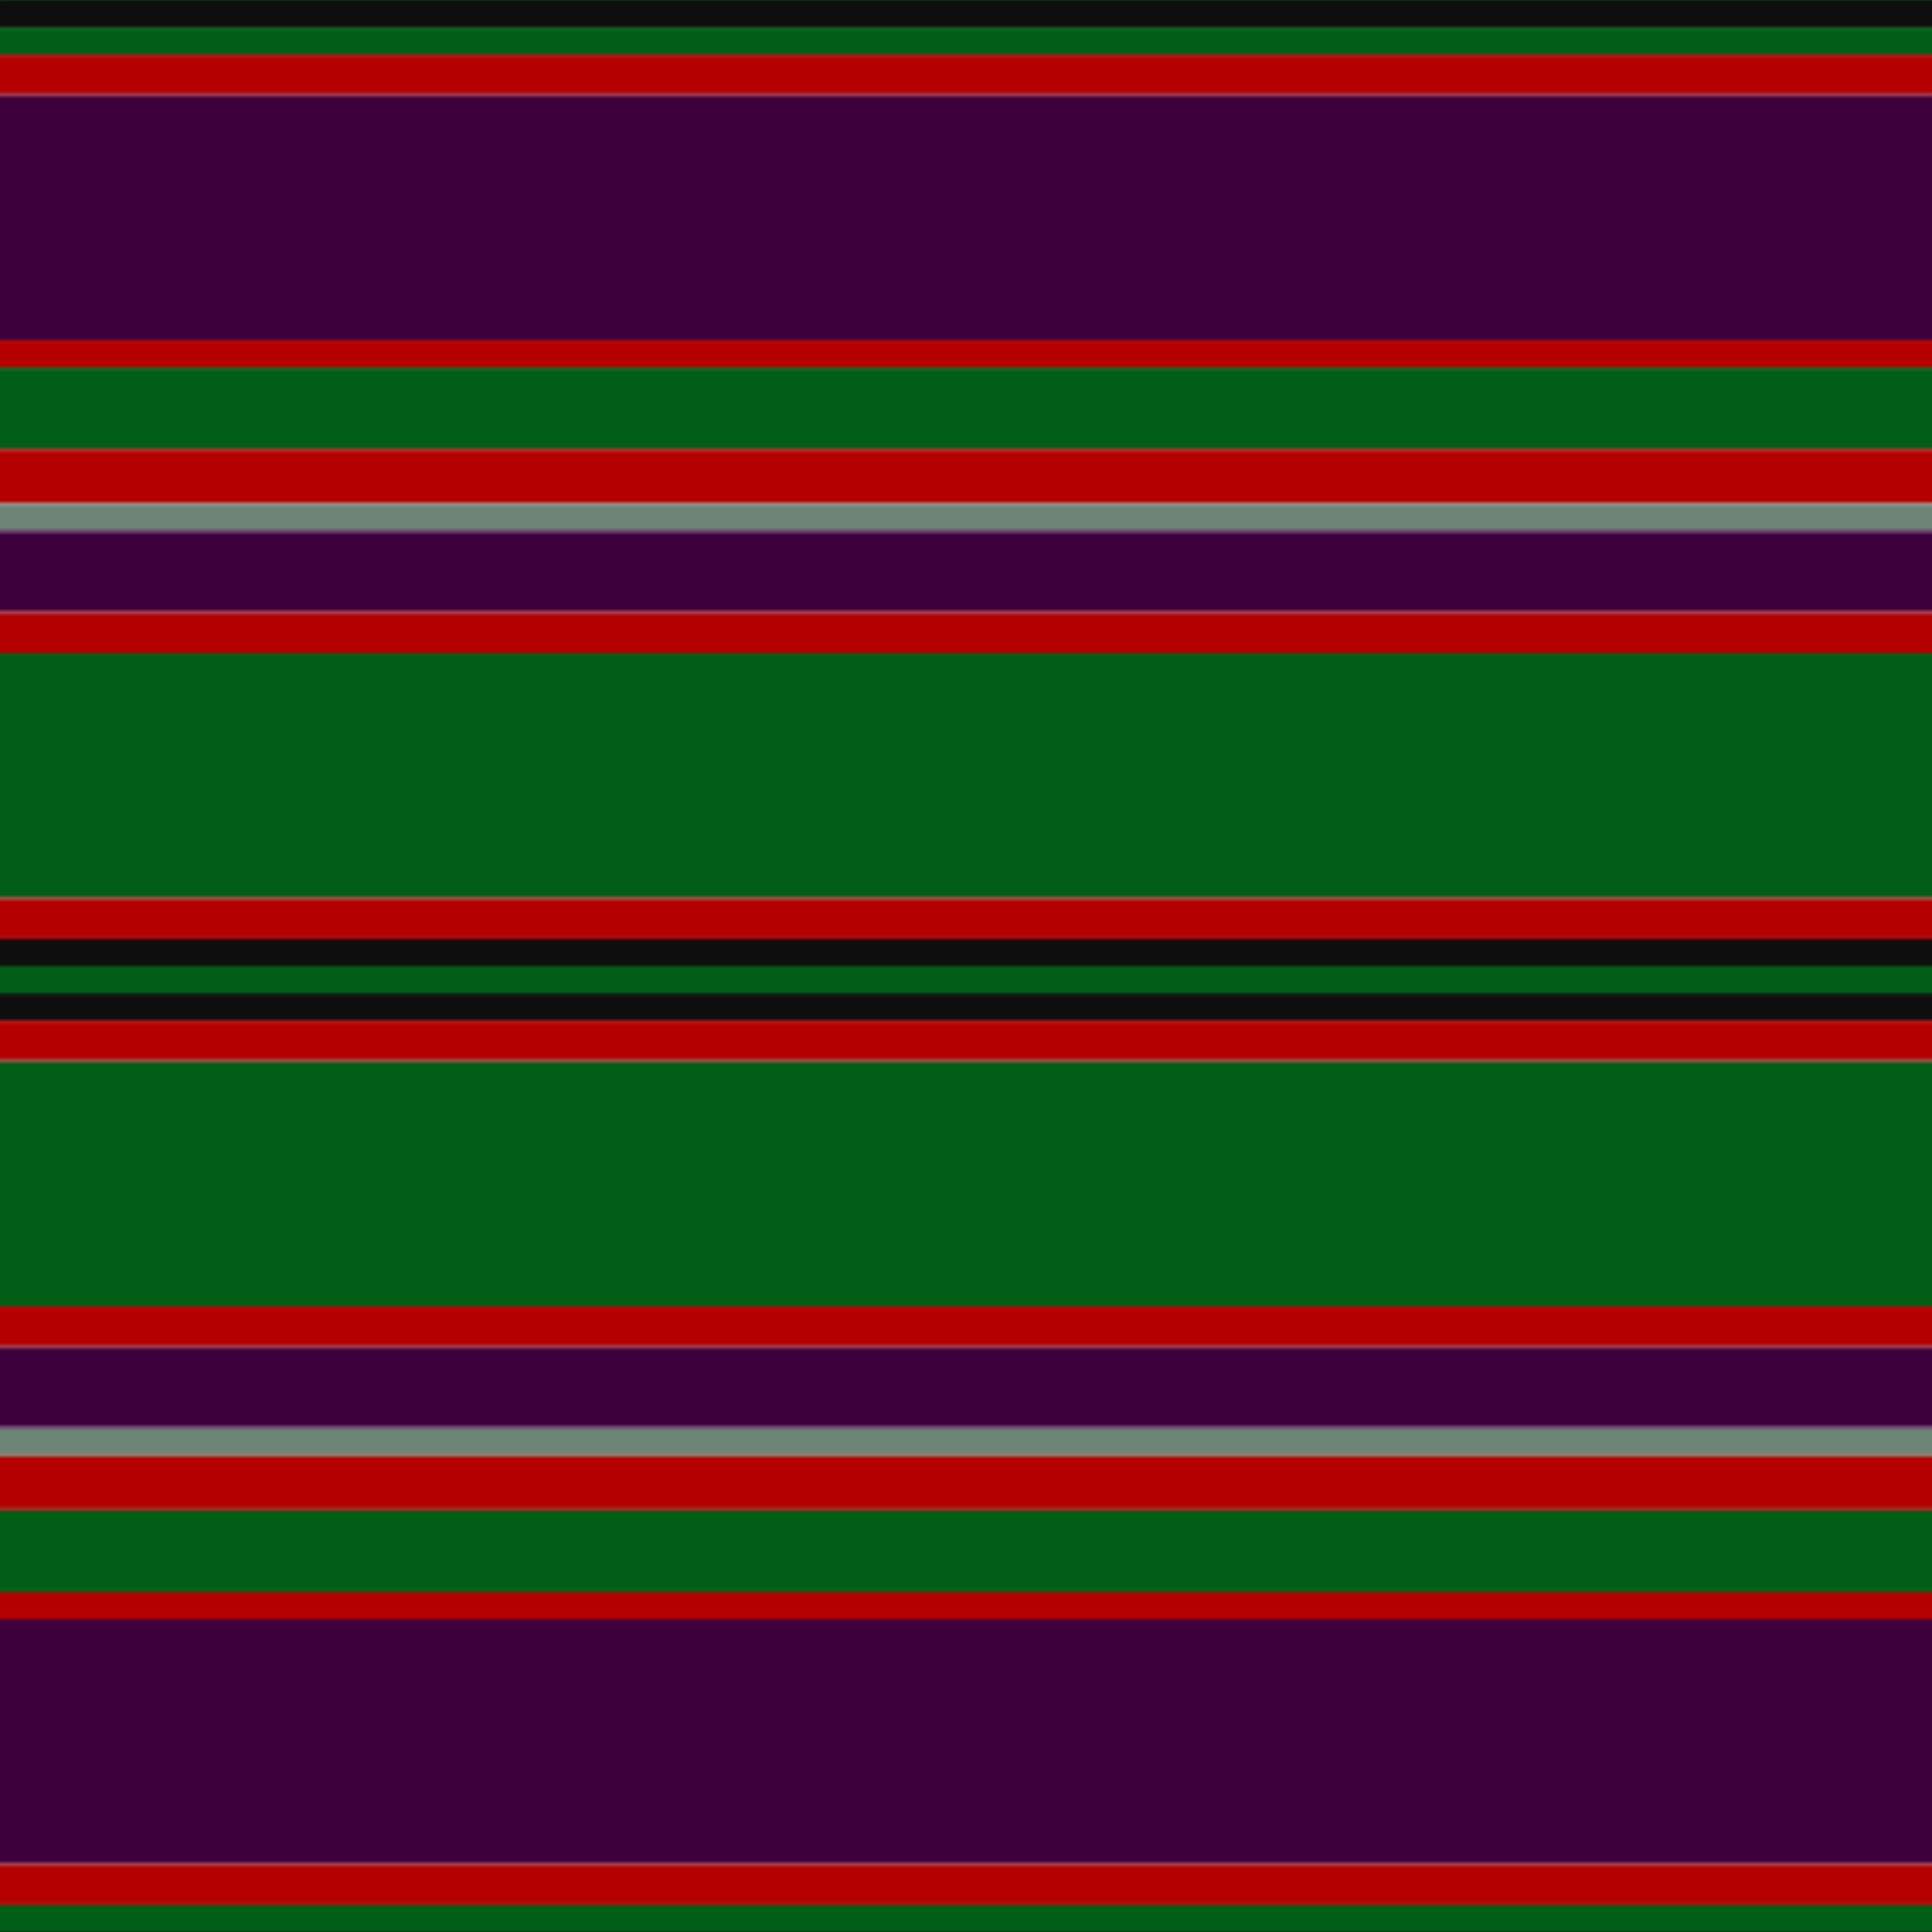
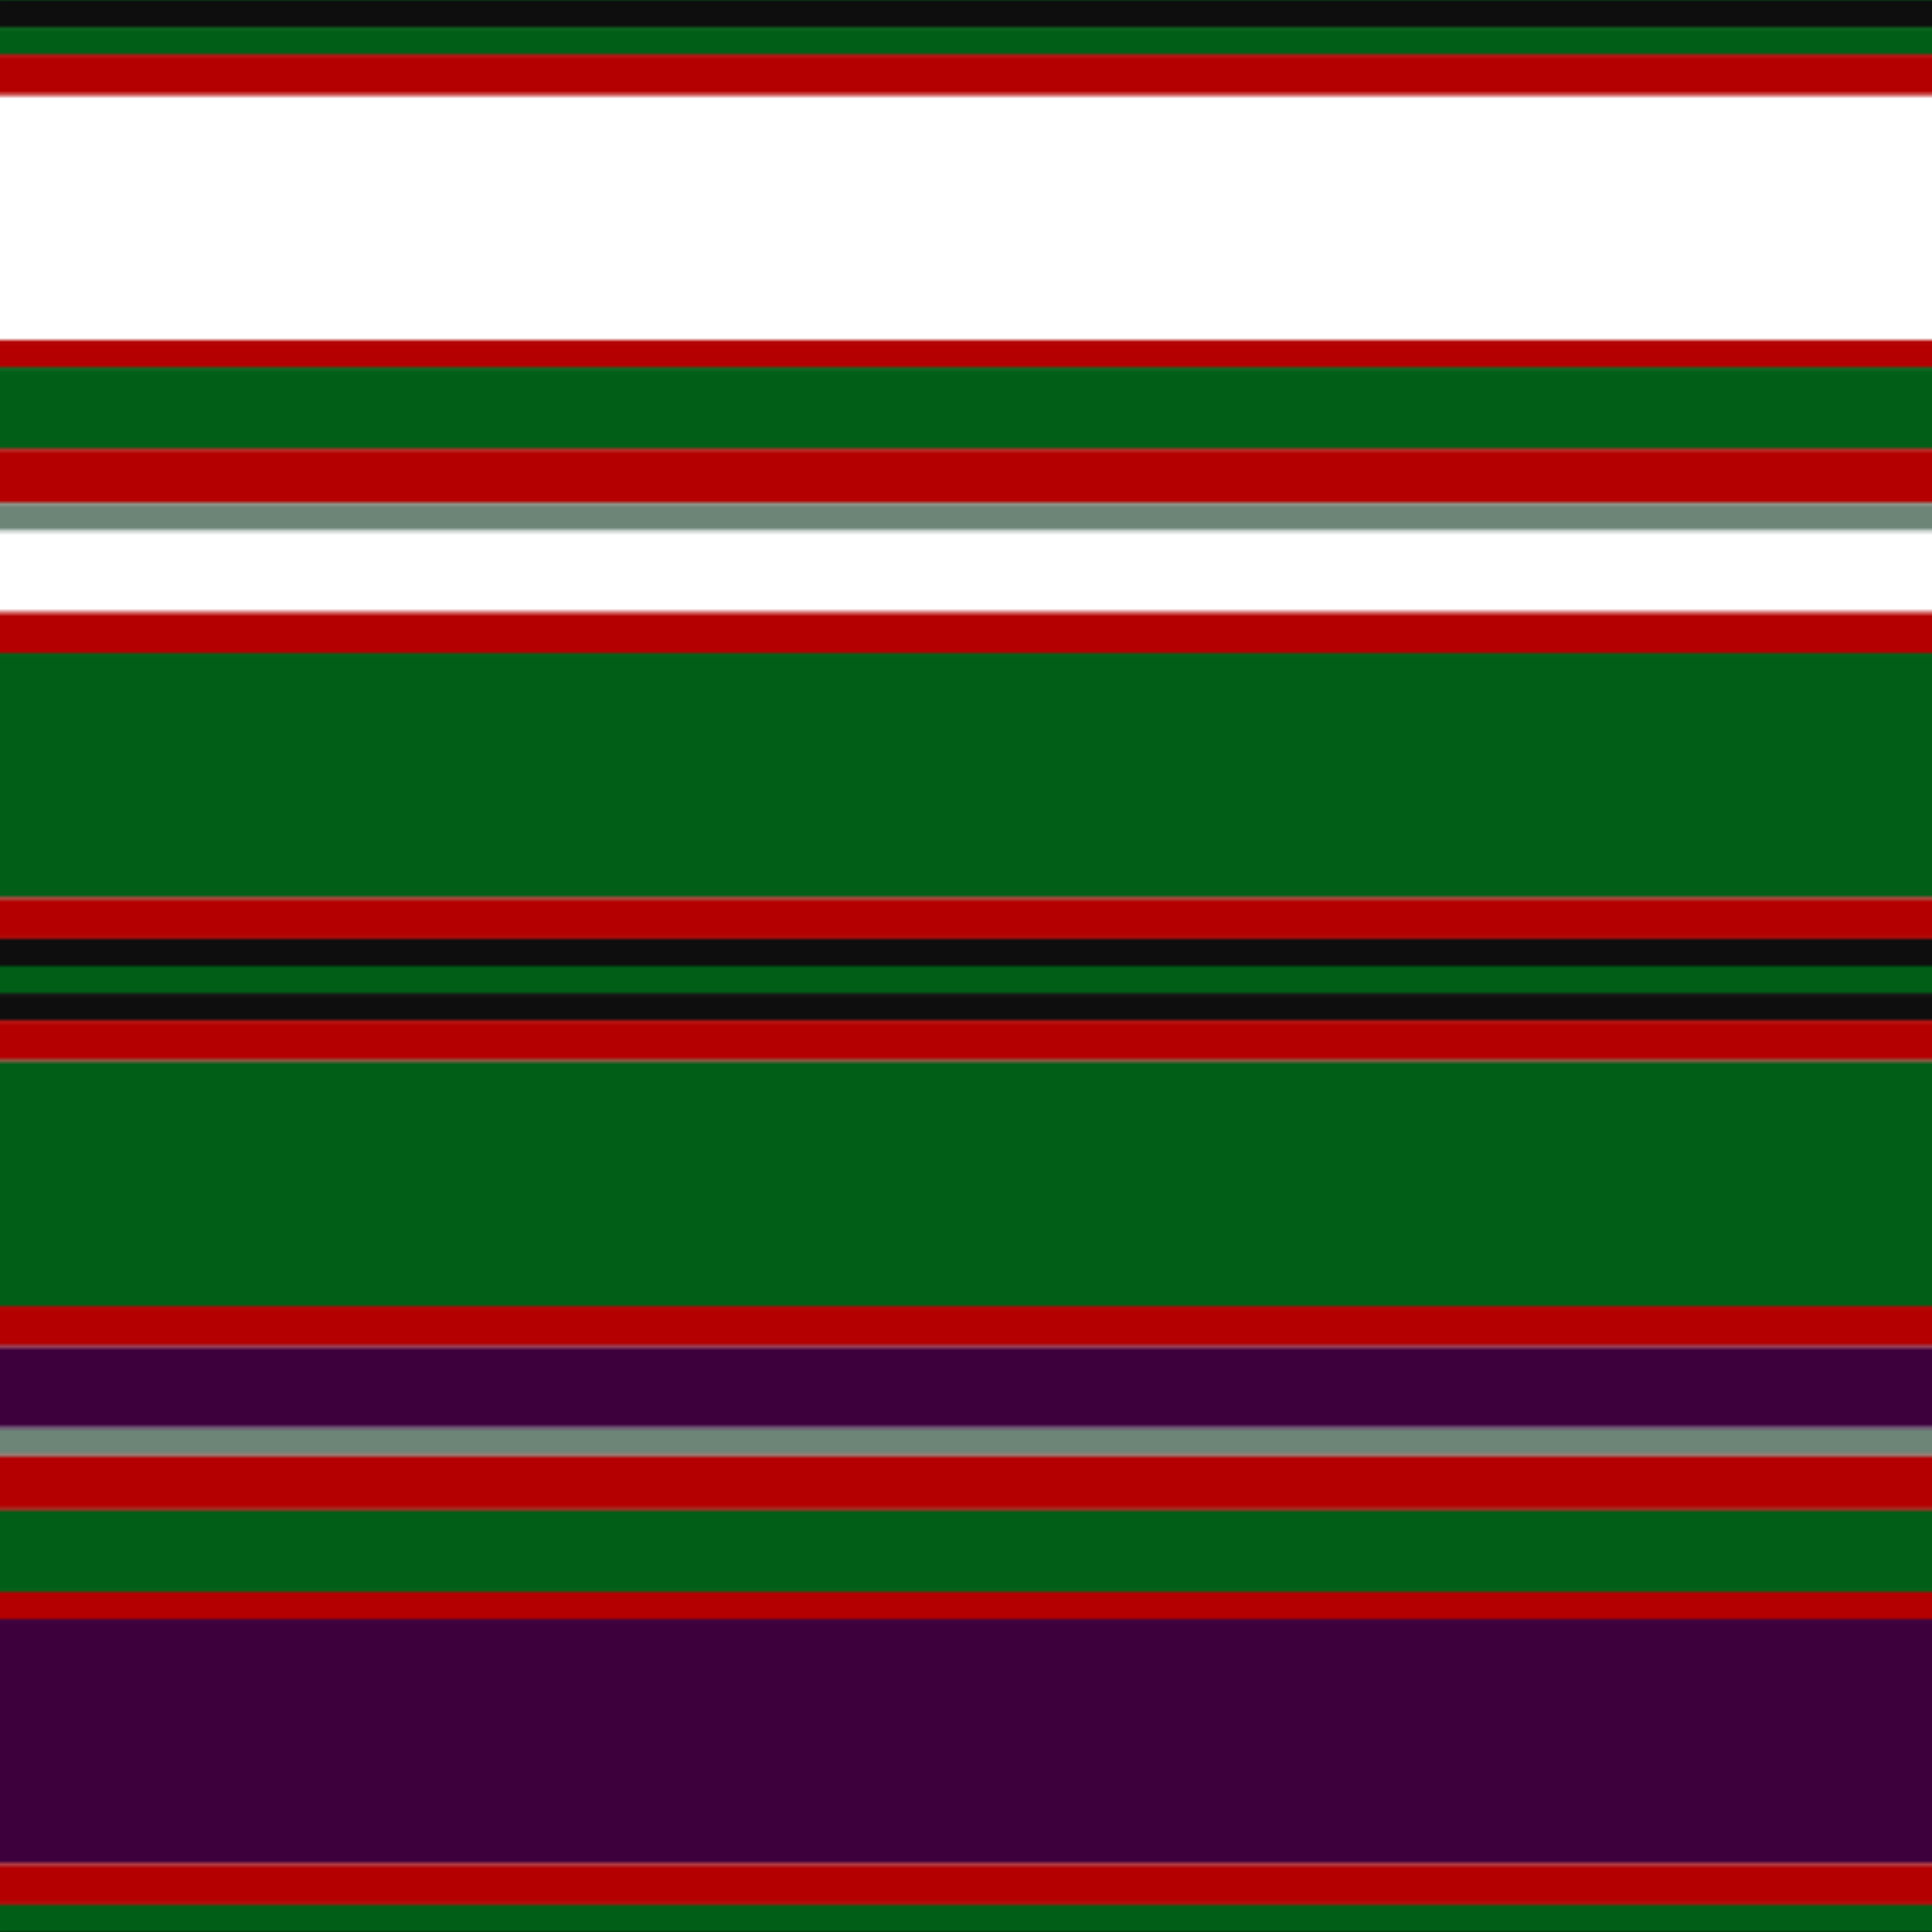
<svg xmlns="http://www.w3.org/2000/svg" width="500" height="500">
  <defs>
    <filter id="fabricTexture" x="0" y="0" width="100%" height="100%">
      <feTurbulence type="fractalNoise" baseFrequency="0.01" numOctaves="1" result="noise" />
      <feDisplacementMap in="SourceGraphic" in2="noise" scale="2" xChannelSelector="R" yChannelSelector="G" />
    </filter>
    <filter id="dustTexture" x="0" y="0" width="100%" height="100%">
      <feTurbulence type="turbulence" baseFrequency="0.02" numOctaves="4" result="dust" />
      <feDisplacementMap in="SourceGraphic" in2="dust" scale="1" />
    </filter>
    <filter id="threadEmbossing" x="0" y="0" width="100%" height="100%">
      <feGaussianBlur in="SourceAlpha" stdDeviation="2" result="blur" />
      <feOffset in="blur" dx="1" dy="1" result="offsetBlur" />
      <feMerge>
        <feMergeNode in="offsetBlur" />
        <feMergeNode in="SourceGraphic" />
      </feMerge>
    </filter>
    <filter id="weftVariation" x="0" y="0" width="100%" height="100%">
      <feTurbulence type="fractalNoise" baseFrequency="0.02" numOctaves="4" result="weftNoise" />
      <feColorMatrix type="matrix" values="1 0 0 0 0  0 1 0 0 0  0 0 1 0 0  0 0 0 0.12 0" result="weftOverlay" />
      <feBlend in="SourceGraphic" in2="weftOverlay" mode="multiply" />
    </filter>
    <filter id="warpVariation" x="0" y="0" width="100%" height="100%">
      <feTurbulence type="fractalNoise" baseFrequency="0.02" numOctaves="4" result="warpNoise" />
      <feColorMatrix type="matrix" values="1 0 0 0 0 0 1 0 0 0 0 0 1 0 0 0 0 0 0.12 0" result="warpOverlay" />
      <feBlend in="SourceGraphic" in2="warpOverlay" mode="multiply" />
    </filter>
    <filter id="darkenEffect">
      <feColorMatrix type="matrix" values="0.1 0 0 0 0 0 0.1 0 0 0 0 0 0.1 0 0 0 0 0 1 0" />
    </filter>
    <mask id="threadHatchingMask" x="0" y="0" width="1" height="1">
      <rect x="0" y="0" width="100%" height="100%" fill="url(#threadHatching)" />
    </mask>
    <pattern id="threadHatching" x="0" y="0" patternUnits="userSpaceOnUse" width="3.521" height="3.521">
      <rect x="0" y="-0.88" height="1.761" width="0.88" fill="white" />
      <rect x="0" y="2.641" height="1.761" width="0.88" fill="white" />
      <rect x="0.88" y="0" height="1.761" width="0.88" fill="white" />
      <rect x="1.761" y="0.88" height="1.761" width="0.88" fill="white" />
-       <rect x="2.641" y="1.761" height="1.761" width="0.88" fill="white" />
    </pattern>
    <filter id="weftFilter">
      <feMerge>
        <feMergeNode in="SourceGraphic" />
        <feMergeNode in="url(#threadEmbossing)" />
        <feMergeNode in="url(#weftVariation)" />
      </feMerge>
    </filter>
    <filter id="warpFilter">
      <feMerge>
        <feMergeNode in="SourceGraphic" />
        <feMergeNode in="url(#threadEmbossing)" />
        <feMergeNode in="url(#warpVariation)" />
      </feMerge>
    </filter>
    <pattern id="sett" x="0" y="0" patternUnits="userSpaceOnUse" width="500" height="500">
      <g id="weft" filter=" url(#weftFilter) ">
        <rect x="0" y="0" width="100%" height="7.042" fill="#0e0e0e" />
        <rect x="0" y="7.042" width="100%" height="7.042" fill="#005e16" />
        <rect x="0" y="14.085" width="100%" height="10.563" fill="#b40000" />
-         <rect x="0" y="24.648" width="100%" height="63.38" fill="#3d003d" />
        <rect x="0" y="88.028" width="100%" height="7.042" fill="#b40000" />
        <rect x="0" y="95.07" width="100%" height="21.127" fill="#005e16" />
        <rect x="0" y="116.197" width="100%" height="14.085" fill="#b40000" />
        <rect x="0" y="130.282" width="100%" height="7.042" fill="#6c8577" />
-         <rect x="0" y="137.324" width="100%" height="21.127" fill="#3d003d" />
        <rect x="0" y="158.451" width="100%" height="10.563" fill="#b40000" />
        <rect x="0" y="169.014" width="100%" height="63.38" fill="#005e16" />
        <rect x="0" y="232.394" width="100%" height="10.563" fill="#b40000" />
        <rect x="0" y="242.958" width="100%" height="7.042" fill="#0e0e0e" />
        <rect x="0" y="250" width="100%" height="7.042" fill="#005e16" />
        <rect x="0" y="257.042" width="100%" height="7.042" fill="#0e0e0e" />
        <rect x="0" y="264.085" width="100%" height="10.563" fill="#b40000" />
        <rect x="0" y="274.648" width="100%" height="63.38" fill="#005e16" />
        <rect x="0" y="338.028" width="100%" height="10.563" fill="#b40000" />
        <rect x="0" y="348.592" width="100%" height="21.127" fill="#3d003d" />
        <rect x="0" y="369.718" width="100%" height="7.042" fill="#6c8577" />
        <rect x="0" y="376.761" width="100%" height="14.085" fill="#b40000" />
        <rect x="0" y="390.845" width="100%" height="21.127" fill="#005e16" />
        <rect x="0" y="411.972" width="100%" height="7.042" fill="#b40000" />
        <rect x="0" y="419.014" width="100%" height="63.38" fill="#3d003d" />
        <rect x="0" y="482.394" width="100%" height="10.563" fill="#b40000" />
        <rect x="0" y="492.958" width="100%" height="7.042" fill="#005e16" />
      </g>
      <g id="warp" mask="url(#threadHatchingMask)" filter=" url(#warpFilter)">
        <rect x="0" y="0" width="7.042" height="100%" fill="#101010" />
        <rect x="7.042" y="0" width="7.042" height="100%" fill="#006818" />
        <rect x="14.085" y="0" width="10.563" height="100%" fill="#C80000" />
        <rect x="24.648" y="0" width="63.38" height="100%" fill="#440044" />
        <rect x="88.028" y="0" width="7.042" height="100%" fill="#C80000" />
        <rect x="95.07" y="0" width="21.127" height="100%" fill="#006818" />
        <rect x="116.197" y="0" width="14.085" height="100%" fill="#C80000" />
        <rect x="130.282" y="0" width="7.042" height="100%" fill="#789484" />
-         <rect x="137.324" y="0" width="21.127" height="100%" fill="#440044" />
        <rect x="158.451" y="0" width="10.563" height="100%" fill="#C80000" />
        <rect x="169.014" y="0" width="63.38" height="100%" fill="#006818" />
        <rect x="232.394" y="0" width="10.563" height="100%" fill="#C80000" />
        <rect x="242.958" y="0" width="7.042" height="100%" fill="#101010" />
        <rect x="250" y="0" width="7.042" height="100%" fill="#006818" />
        <rect x="257.042" y="0" width="7.042" height="100%" fill="#101010" />
        <rect x="264.085" y="0" width="10.563" height="100%" fill="#C80000" />
        <rect x="274.648" y="0" width="63.38" height="100%" fill="#006818" />
        <rect x="338.028" y="0" width="10.563" height="100%" fill="#C80000" />
        <rect x="348.592" y="0" width="21.127" height="100%" fill="#440044" />
        <rect x="369.718" y="0" width="7.042" height="100%" fill="#789484" />
        <rect x="376.761" y="0" width="14.085" height="100%" fill="#C80000" />
        <rect x="390.845" y="0" width="21.127" height="100%" fill="#006818" />
        <rect x="411.972" y="0" width="7.042" height="100%" fill="#C80000" />
        <rect x="419.014" y="0" width="63.38" height="100%" fill="#440044" />
        <rect x="482.394" y="0" width="10.563" height="100%" fill="#C80000" />
-         <rect x="492.958" y="0" width="7.042" height="100%" fill="#006818" />
      </g>
    </pattern>
  </defs>
  <rect x="0" y="0" height="100%" width="100%" fill="url(#sett)" filter="url(#fabricTexture) url(#dustTexture)" />
</svg>